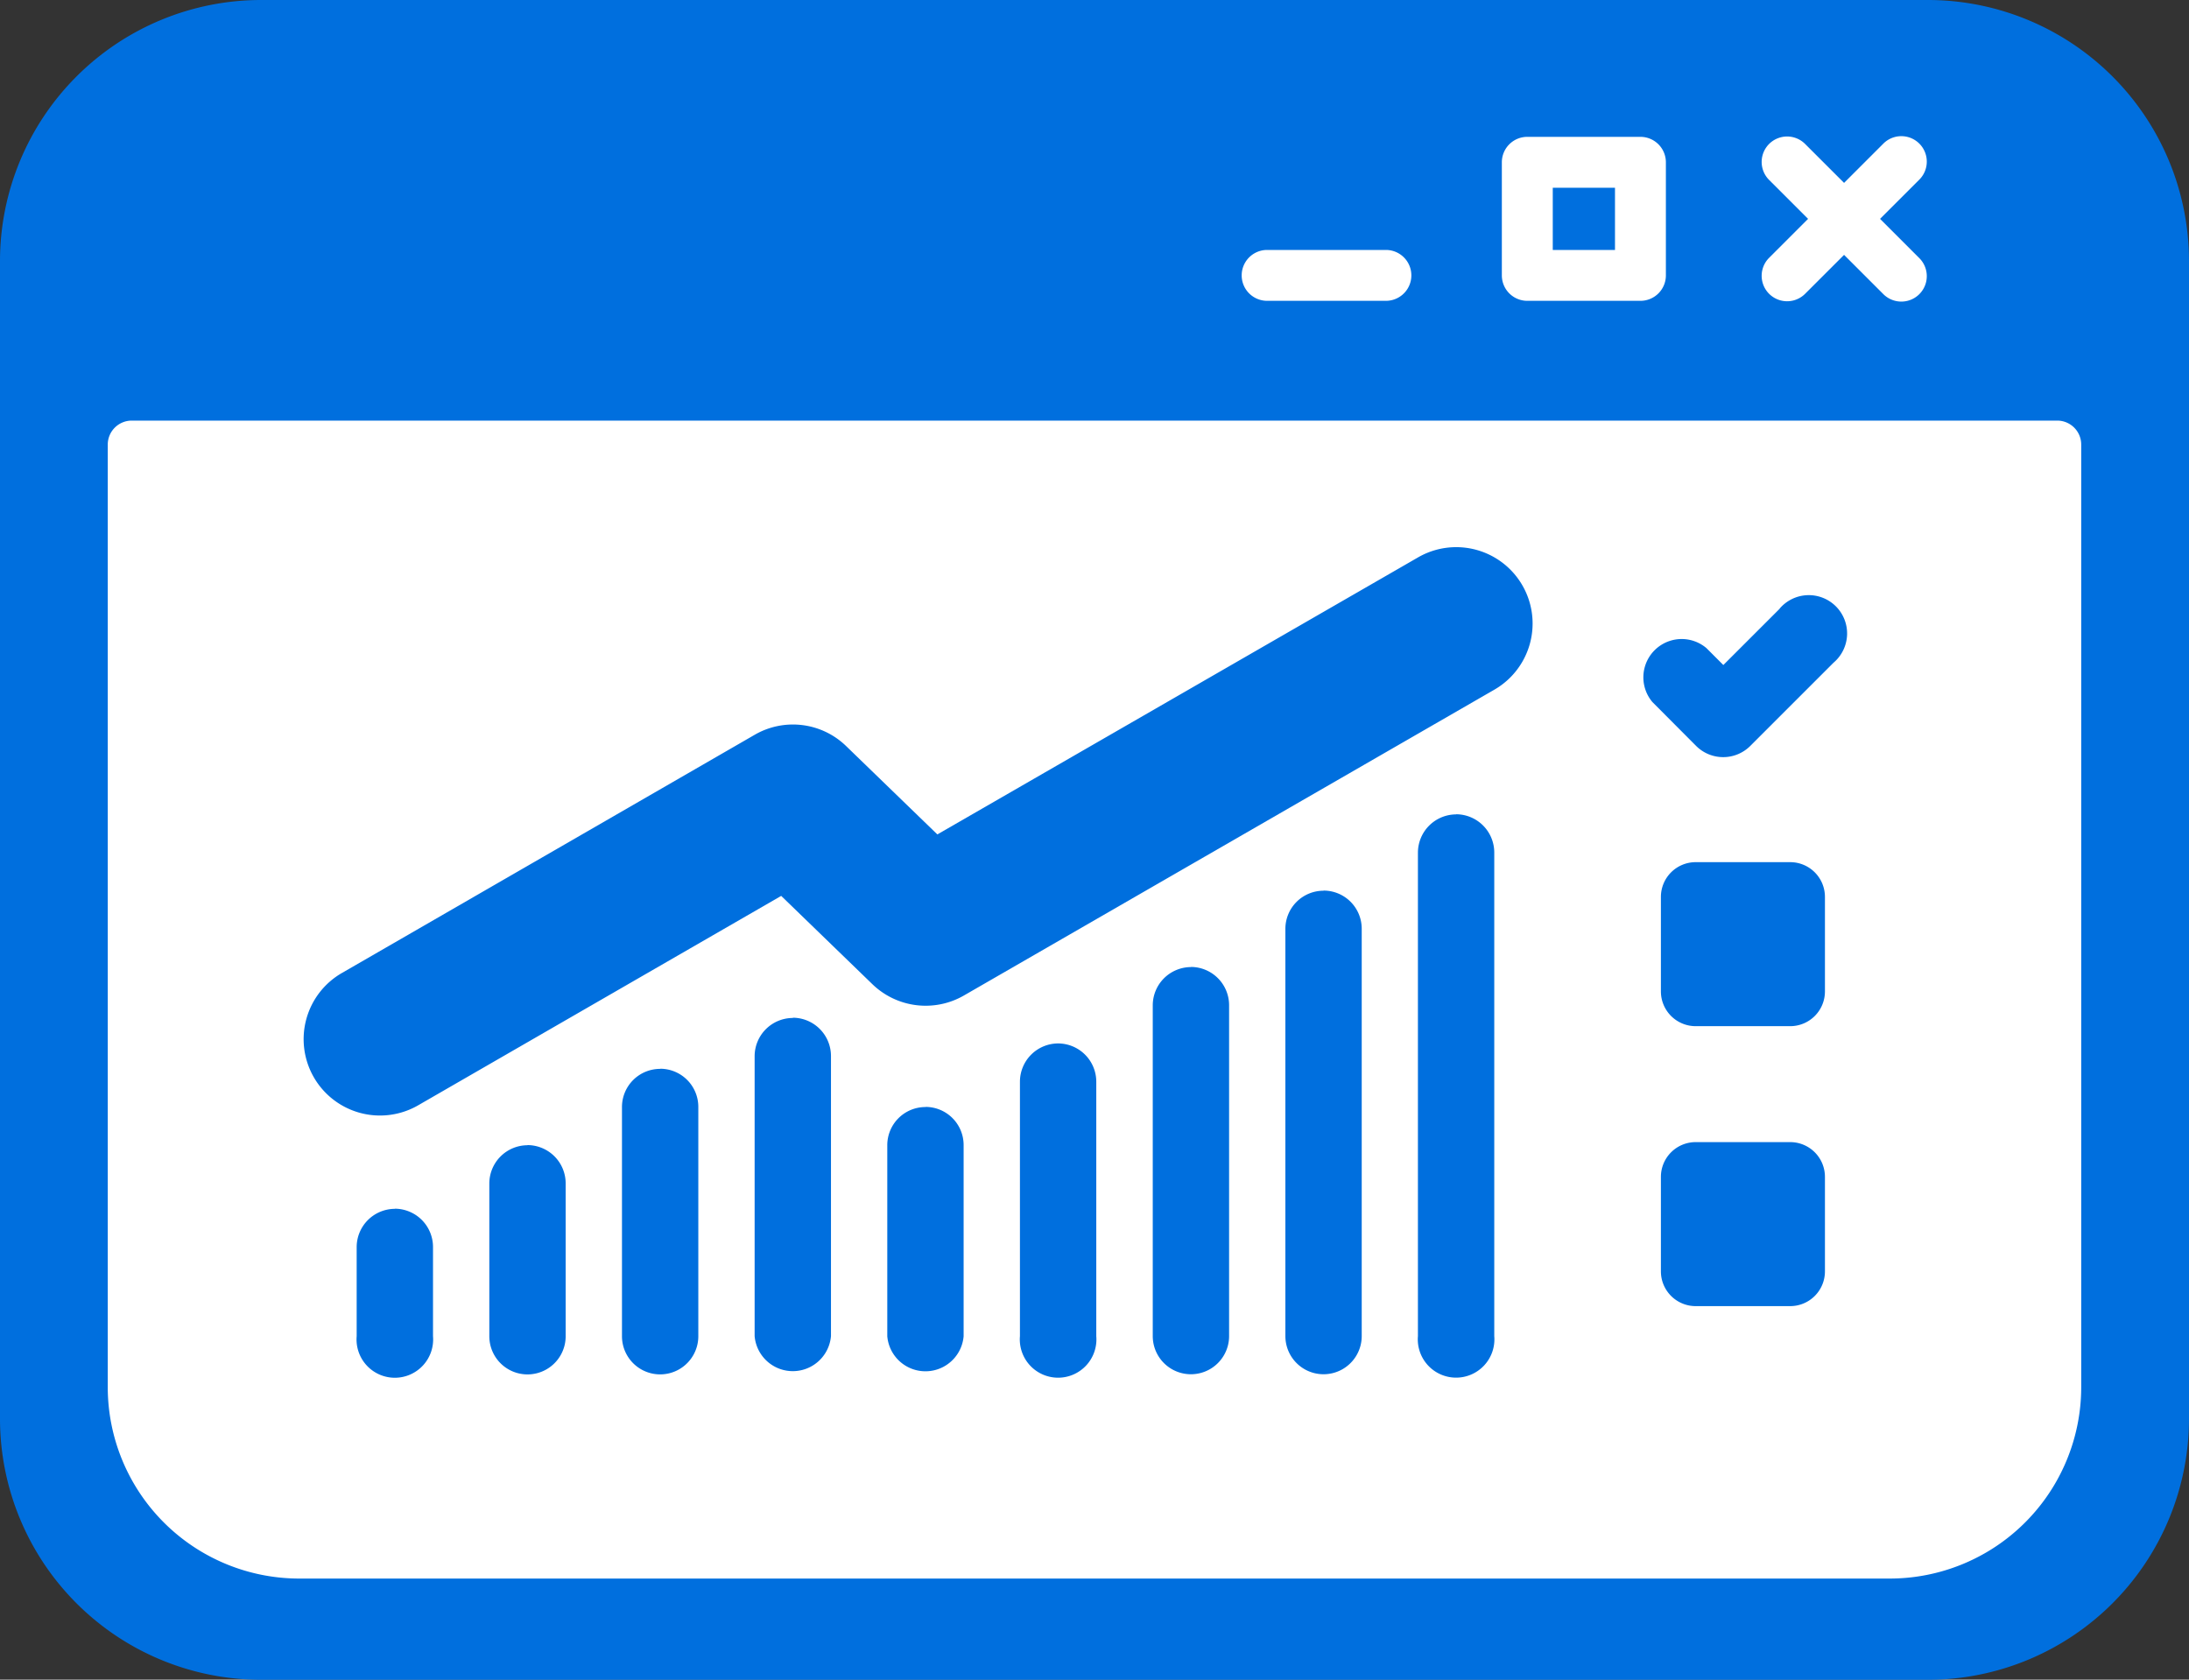
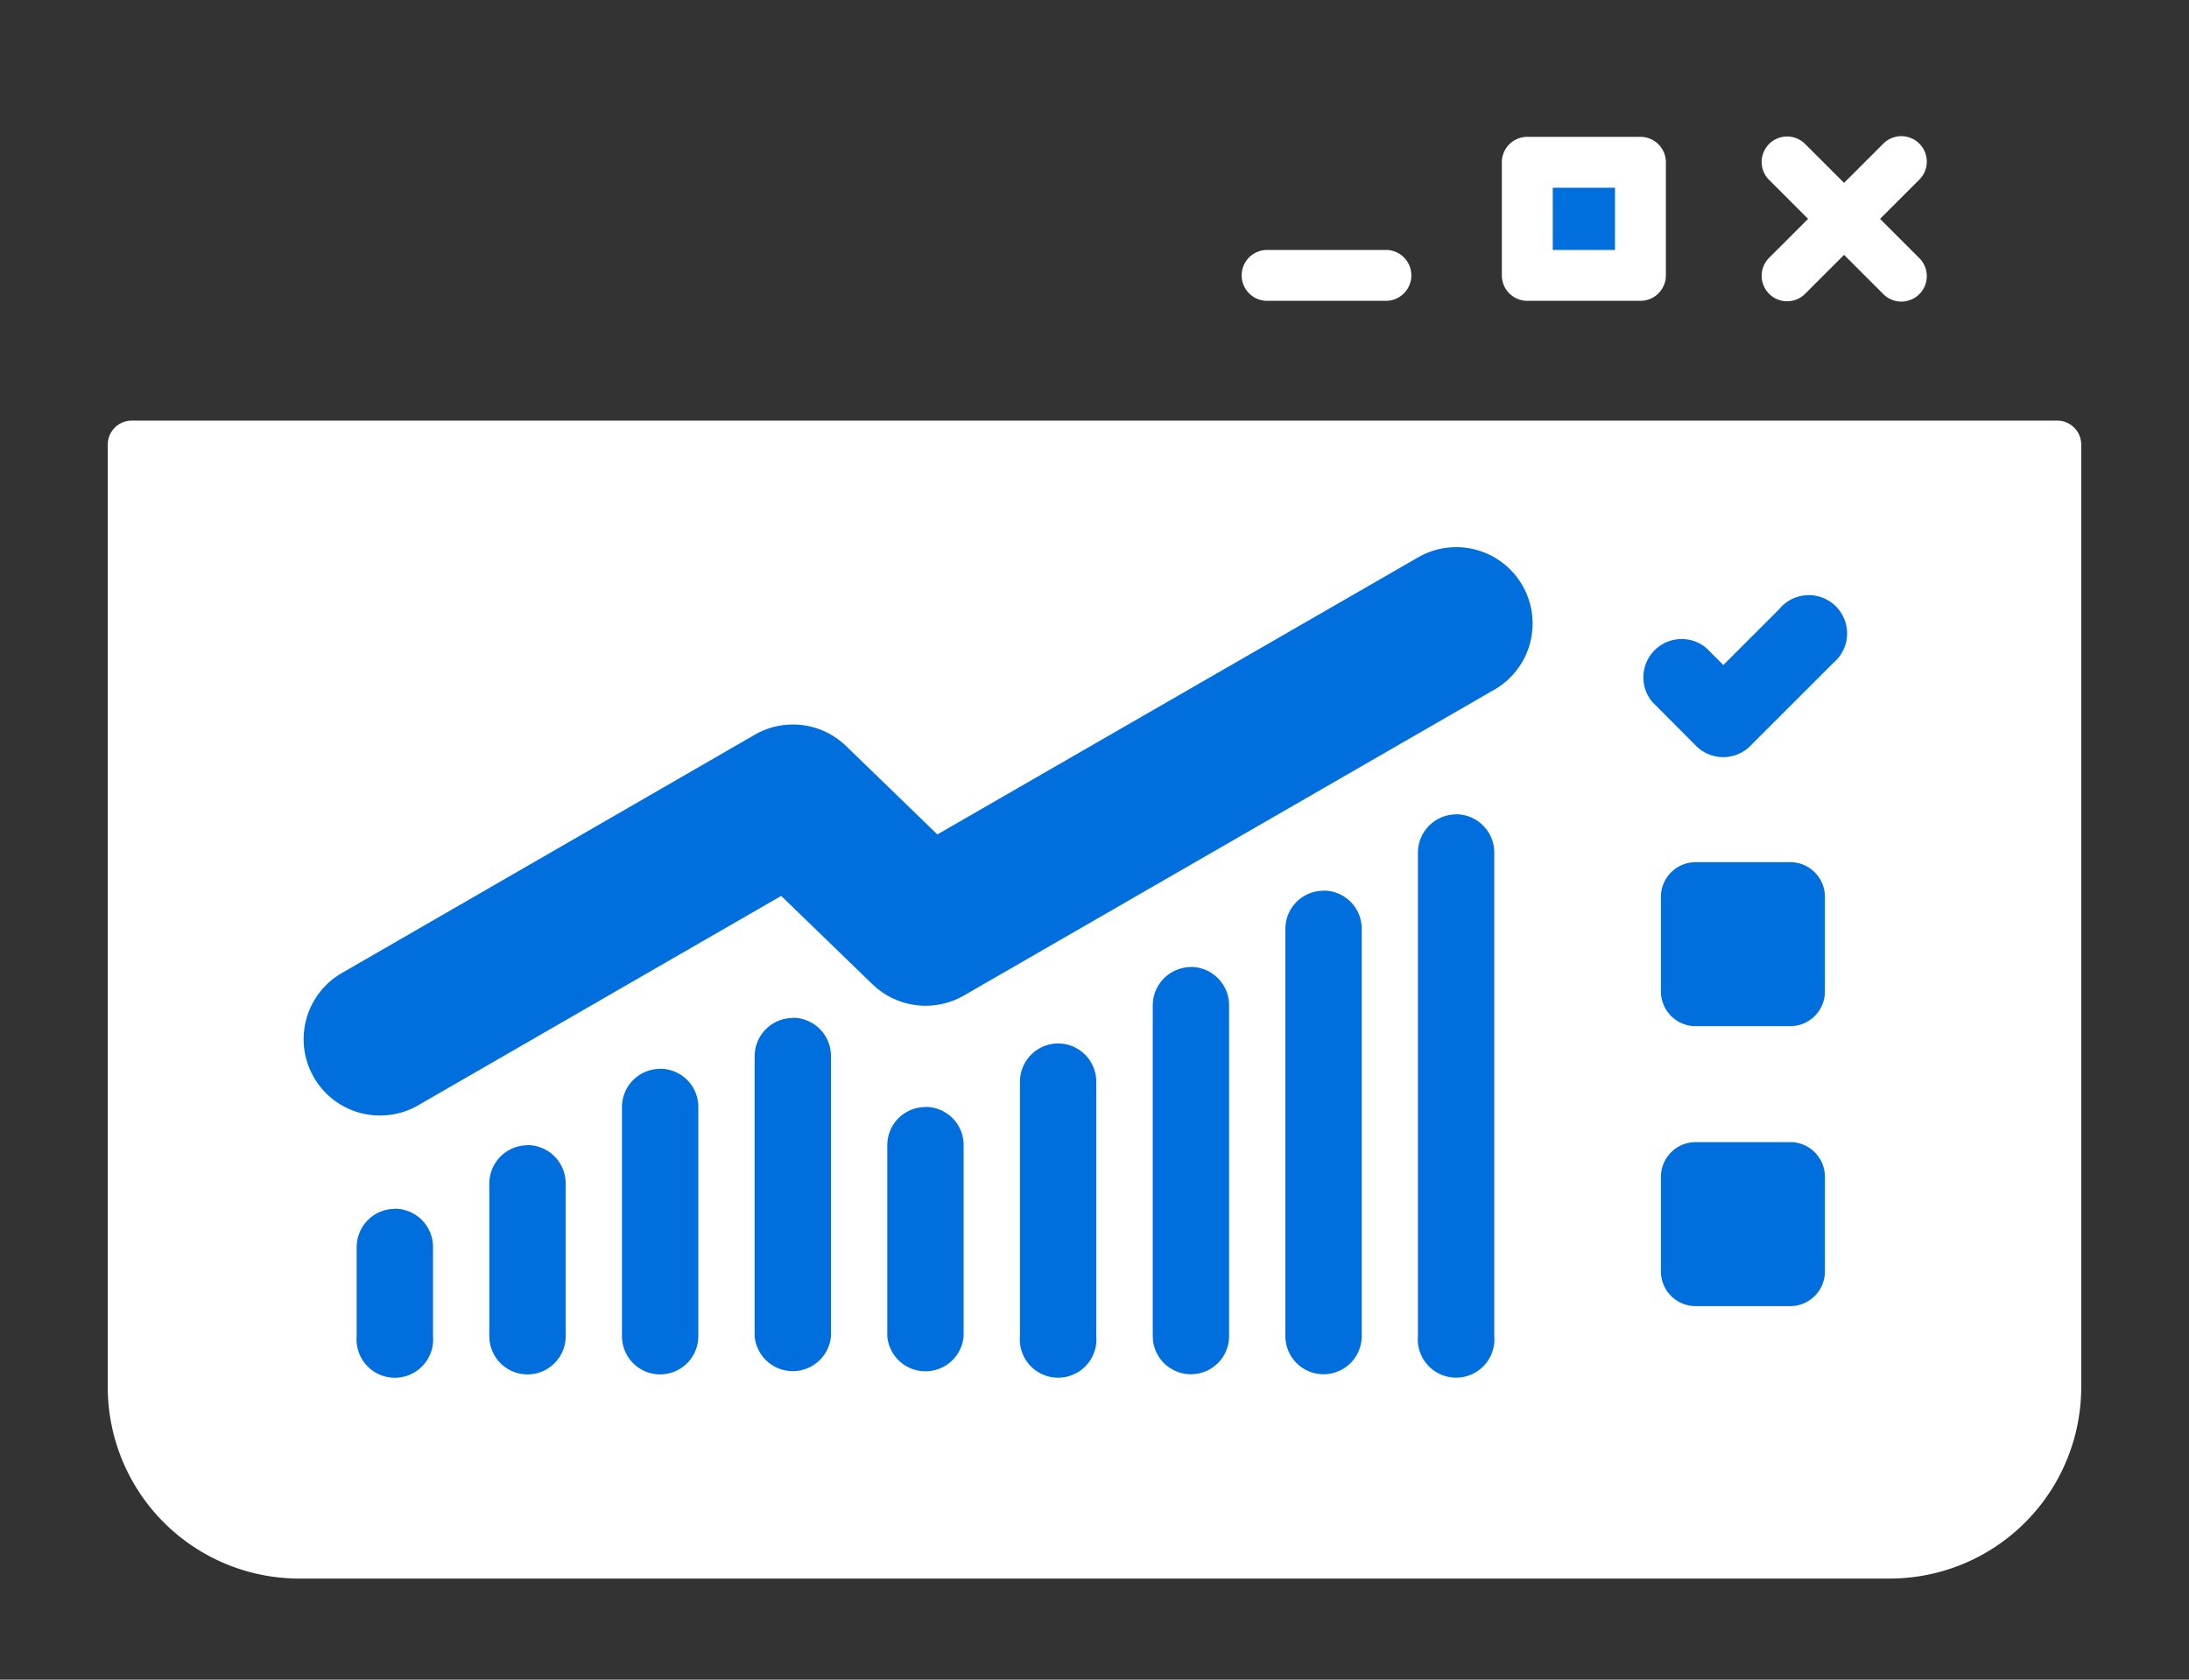
<svg xmlns="http://www.w3.org/2000/svg" width="80" height="61.395" viewBox="0 0 80 61.395">
  <rect x="0" y="0" width="80" height="61.395" fill="#333333" stroke="none" />
  <defs>
    <style>.a{fill:#006fde}</style>
  </defs>
-   <path class="a" d="M70.465 0H9.535A9.545 9.545 0 000 9.535v42.326A9.545 9.545 0 009.535 61.4h60.93A9.545 9.545 0 0080 51.861V9.535A9.545 9.545 0 0070.465 0" />
  <path d="M64.643 6.565a.93.93 0 011.315-1.315l1.436 1.435 1.435-1.435a.93.93 0 111.316 1.315L68.709 8l1.436 1.436a.93.93 0 11-1.316 1.315l-1.435-1.435-1.436 1.435a.93.93 0 01-1.315-1.315L66.078 8zm-8.826-1.563h4.134a.931.931 0 01.931.931v4.133a.93.93 0 01-.93.93h-4.135a.93.93 0 01-.93-.93V5.932a.93.93 0 01.93-.93zm-9.508 4.134h4.341a.93.93 0 110 1.86h-4.341a.93.93 0 010-1.86M76.061 50.7a7 7 0 01-7 7H10.938a7 7 0 01-7-7V16.251a.878.878 0 01.878-.877h70.368a.877.877 0 01.877.877z" fill="#fff" />
  <path class="a" d="M14.435 44.186a1.4 1.4 0 00-1.4 1.4v3.256a1.4 1.4 0 102.79 0v-3.261a1.4 1.4 0 00-1.395-1.4m4.853-2.32a1.4 1.4 0 00-1.4 1.4v5.582a1.395 1.395 0 102.79 0v-5.587a1.4 1.4 0 00-1.395-1.4m4.853-2.786a1.394 1.394 0 00-1.4 1.4v8.372a1.395 1.395 0 102.79 0v-8.377a1.394 1.394 0 00-1.395-1.4m4.853-1.856a1.4 1.4 0 00-1.4 1.4v10.228a1.4 1.4 0 002.79 0V38.6a1.4 1.4 0 00-1.4-1.4m4.858 3.265a1.394 1.394 0 00-1.4 1.4v6.977a1.4 1.4 0 002.79 0V41.86a1.394 1.394 0 00-1.4-1.4m4.858-2.32a1.4 1.4 0 00-1.4 1.4v9.3a1.4 1.4 0 102.79 0v-9.3a1.4 1.4 0 00-1.4-1.4m4.859-2.791a1.4 1.4 0 00-1.395 1.4v12.088a1.395 1.395 0 102.79 0V36.744a1.4 1.4 0 00-1.4-1.4m4.852-2.786a1.394 1.394 0 00-1.395 1.4v14.879a1.395 1.395 0 002.79 0V33.953a1.394 1.394 0 00-1.4-1.4m4.854-2.785a1.4 1.4 0 00-1.4 1.4v17.67a1.4 1.4 0 102.79 0V31.163a1.4 1.4 0 00-1.4-1.4" />
  <path class="a" d="M51.826 20.373L34.257 30.5l-3.336-3.231a2.79 2.79 0 00-3.336-.413l-15.068 8.697a2.791 2.791 0 102.789 4.835l13.244-7.641 3.336 3.231a2.8 2.8 0 003.336.413l19.392-11.182a2.791 2.791 0 10-2.788-4.836m13.596 11.141h-3.457a1.271 1.271 0 00-1.265 1.269v3.457a1.271 1.271 0 001.269 1.269h3.457a1.27 1.27 0 001.269-1.269v-3.457a1.27 1.27 0 00-1.269-1.269m-.385-9.264l-2.059 2.058-.619-.619a1.4 1.4 0 00-1.973 1.973l1.6 1.606a1.4 1.4 0 001.974 0l3.045-3.045a1.4 1.4 0 10-1.973-1.973m.386 19.497h-3.457a1.271 1.271 0 00-1.265 1.269v3.457a1.271 1.271 0 001.269 1.269h3.457a1.27 1.27 0 001.269-1.269v-3.457a1.27 1.27 0 00-1.269-1.269M56.748 6.863h2.274v2.274h-2.274z" />
</svg>